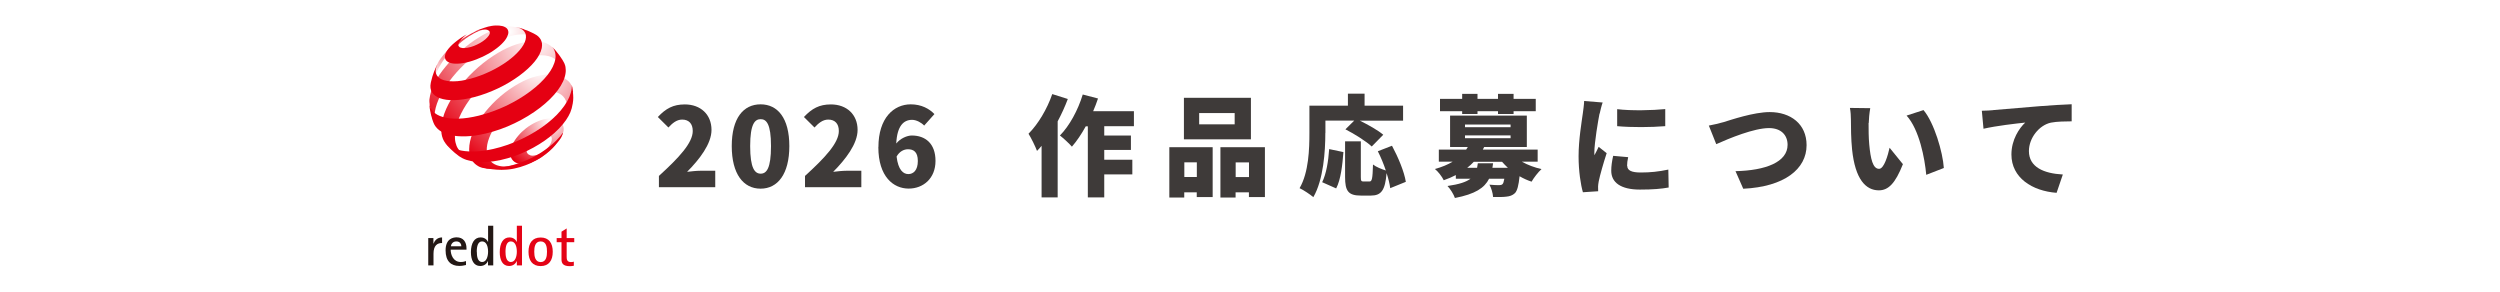
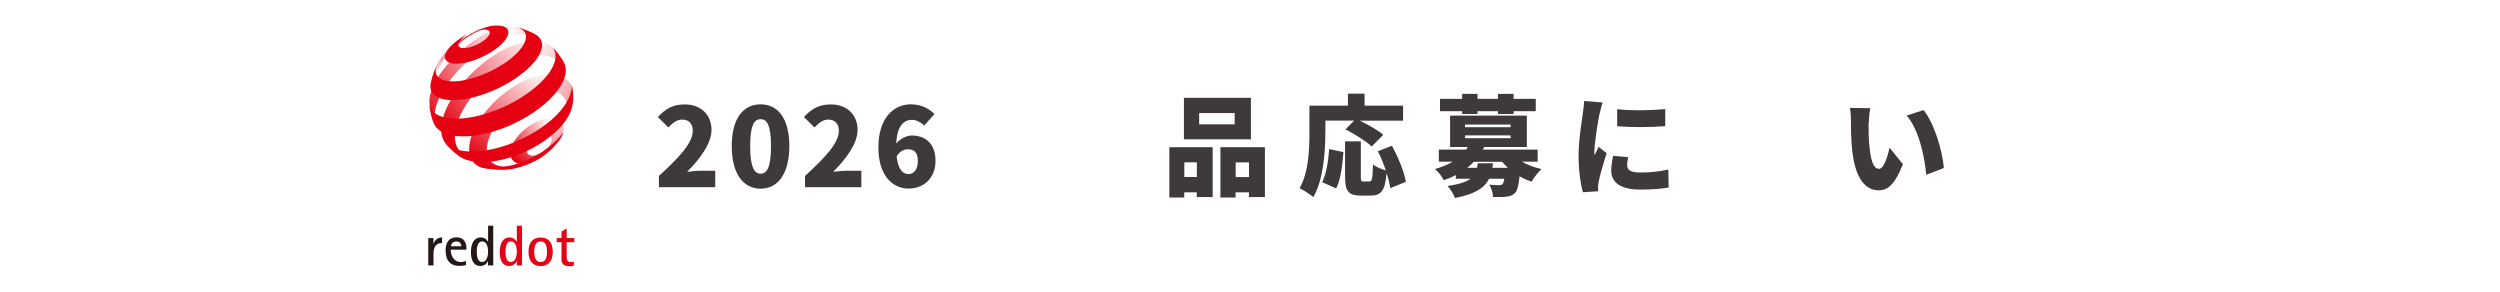
<svg xmlns="http://www.w3.org/2000/svg" xmlns:xlink="http://www.w3.org/1999/xlink" id="_レイヤー_1" version="1.1" viewBox="0 0 300 35">
  <defs>
    <style>
      .st0 {
        fill: none;
      }

      .st1, .st2 {
        fill: #e40316;
      }

      .st3 {
        fill: #3e3a39;
      }

      .st2, .st4 {
        fill-rule: evenodd;
      }

      .st5 {
        fill: url(#_名称未設定グラデーション_5);
      }

      .st6 {
        fill: url(#_名称未設定グラデーション_2);
      }

      .st7 {
        clip-path: url(#clippath-1);
      }

      .st8 {
        clip-path: url(#clippath-3);
      }

      .st9 {
        clip-path: url(#clippath-4);
      }

      .st10 {
        clip-path: url(#clippath-2);
      }

      .st11, .st4 {
        fill: #231815;
      }

      .st12 {
        fill: #fff;
      }

      .st13 {
        fill: #e50012;
      }

      .st14 {
        clip-path: url(#clippath);
      }

      .st15 {
        fill: url(#_名称未設定グラデーション_52);
      }

      .st16 {
        fill: url(#_名称未設定グラデーション_53);
      }

      .st17 {
        fill: url(#_名称未設定グラデーション_51);
      }
    </style>
    <clipPath id="clippath">
      <path class="st0" d="M63.63,18.63c-.14-.05-.25-.11-.33-.22-.08-.1-.12-.23-.12-.39s.05-.32.12-.49.18-.33.32-.49c.14-.16.3-.31.47-.45.17-.14.37-.26.58-.35.2-.09.4-.15.58-.18s.35-.02.49.02c.14.04.26.1.34.2s.14.22.14.38c0,.15-.03.32-.1.49-.08.17-.18.34-.32.51s-.3.33-.49.47-.39.27-.6.36c-.21.1-.42.15-.6.17-.06,0-.12.02-.18.02-.11,0-.21-.02-.3-.04M65.52,14.27c-.37.06-.78.19-1.2.39-.42.2-.82.44-1.18.72-.36.28-.69.59-.96.92-.28.33-.51.67-.67,1.01-.17.34-.26.68-.27,1.01-.02.33.06.6.21.81.15.22.37.38.65.47.29.09.63.12,1.02.08s.8-.27,1.26-.47c.45-.2.8-.49,1.2-.8.39-.3.74-.63,1.03-.99s.58-.63.75-.98c.21-.42.31-.73.28-1.05-.02-.32-.19-.57-.37-.76s-.44-.3-.74-.36c-.15-.03-.31-.05-.48-.05s-.35.02-.53.05h0Z" />
    </clipPath>
    <radialGradient id="_名称未設定グラデーション_5" data-name="名称未設定グラデーション 5" cx="-549.98" cy="-113.88" fx="-549.98" fy="-113.88" r=".22" gradientTransform="translate(15916.38 3296.54) scale(28.82)" gradientUnits="userSpaceOnUse">
      <stop offset="0" stop-color="#fff" />
      <stop offset="1" stop-color="#e50012" />
    </radialGradient>
    <clipPath id="clippath-1">
      <path class="st0" d="M57.07,3.77c-.42.2-.65.32-1.05.56-1.18.74-1.87,1.12-2.74,2.18-.35.42-.55.67-.79,1.16-.12.24-.27.64-.27.64l-.06.45-.09.61-.05.55v.18-.14s0-.1.02-.15c0-.05.02-.1.03-.15.02-.05.02-.11.04-.16.14-.54.38-1.11.77-1.75.42-.71.74-1.06,1.33-1.63.58-.57.96-.98,1.66-1.49.42-.31,1.46-.96,2.07-1.05.05,0,.05,0,.04,0-.07,0-.65.06-.91.18h0Z" />
    </clipPath>
    <linearGradient id="_名称未設定グラデーション_2" data-name="名称未設定グラデーション 2" x1="-540.87" y1="-129.82" x2="-540.67" y2="-129.82" gradientTransform="translate(-4105.59 17348.69) rotate(90) scale(32.07 32.05)" gradientUnits="userSpaceOnUse">
      <stop offset="0" stop-color="#e50012" />
      <stop offset="1" stop-color="#fff" />
    </linearGradient>
    <clipPath id="clippath-2">
      <path class="st0" d="M52.44,15.29l-.05-.07.05.07M64.57,4.81s-.06-.07-.09-.1l.09.1ZM60.4,3.2c-.45.1-.76.2-1.27.42-.51.22-1.05.49-1.6.83-.77.47-1.51,1.02-2.18,1.61s-1.3,1.24-1.84,1.89c-.55.66-1.02,1.34-1.37,2.01-.36.67-.52,1.34-.61,1.96-.02.12,0,.24,0,.35,0,.11.1.83.22,1.34.05.22.08.35.15.56.08.25.27.62.27.62l.09.16.16.26c-.05-.1-.11-.2-.14-.31-.05-.14-.08-.28-.11-.43-.02-.15-.04-.32-.04-.49s.02-.35.05-.54c.1-.66.35-1.37.73-2.09.36-.71.85-1.43,1.42-2.13.56-.69,1.21-1.36,1.92-1.99.71-.62,1.48-1.19,2.29-1.68.65-.39,1.29-.71,1.89-.94.61-.24,1.18-.39,1.71-.45.53-.07,1.02-.05,1.43.05.37.09.7.27.94.5l-.36-.37-.48-.42-.24-.19-.55-.21c-.3-.09-.66-.23-1.05-.28-.24-.04-.57-.08-.9-.08-.18,0-.36.02-.52.05l.02-.02Z" />
    </clipPath>
    <radialGradient id="_名称未設定グラデーション_51" data-name="名称未設定グラデーション 5" cx="-551.93" cy="-119.31" fx="-551.93" fy="-119.31" r=".22" gradientTransform="translate(36720.5 7933.2) scale(66.42 66.46)" xlink:href="#_名称未設定グラデーション_5" />
    <clipPath id="clippath-3">
      <path class="st0" d="M56.18,18.71l-.21-.08c.07.03.14.05.21.08M63.43,5c-.61.06-1.3.24-2.01.52-.71.28-1.45.67-2.21,1.17-.85.55-1.65,1.19-2.37,1.88-.72.68-1.38,1.43-1.93,2.18-.56.76-1.02,1.54-1.36,2.3-.34.77-.55,1.53-.59,2.23-.02.27,0,.51.02.74.03.23.09.44.17.64.08.2.18.37.31.53.13.16.27.3.44.41l.58.37.55.3.61.27.33.12c-.18-.08-.34-.17-.49-.27-.2-.14-.37-.33-.51-.54-.14-.21-.24-.45-.3-.72-.07-.27-.09-.56-.08-.88.02-.66.2-1.37.5-2.1.3-.71.72-1.45,1.24-2.16.51-.71,1.11-1.4,1.79-2.04.67-.64,1.42-1.23,2.21-1.74.8-.51,1.57-.89,2.3-1.14.74-.26,1.71-.45,2.33-.44.63,0,1.18.14,1.61.43.44.29.52.78.67,1.37l.23-.05-.74-1.95-.19-.42c-.26-.43-.68-.71-1.16-.89-.28-.1-.7-.14-1.11-.14-.29,0-.57.02-.83.05v-.04Z" />
    </clipPath>
    <radialGradient id="_名称未設定グラデーション_52" data-name="名称未設定グラデーション 5" cx="-552.18" cy="-119.71" fx="-552.18" fy="-119.71" r=".22" gradientTransform="translate(39197.14 8494.53) scale(70.87 70.92)" xlink:href="#_名称未設定グラデーション_5" />
    <clipPath id="clippath-4">
      <path class="st0" d="M62.17,19.65c.11-.04.21-.08.32-.11l-.32.11ZM62.49,19.54h.02s-.02,0-.02,0M62.5,19.53s.06-.02.09-.04l-.09.04ZM63.96,9.26c-.71.24-1.47.59-2.25,1.08-.77.48-1.49,1.04-2.14,1.65-.64.61-1.22,1.26-1.71,1.93s-.88,1.36-1.14,2.03c-.27.68-.42,1.34-.42,1.96,0,.38.07.72.19,1.02.12.3.3.55.53.75.24.2.51.37.84.45.34.08.69.14,1.12.15h.09l.64-.05.63-.08.31-.05.58-.13.56-.16.15-.05.19-.07c-.42.14-.83.24-1.21.27-.49.05-.93,0-1.3-.13-.36-.13-.66-.34-.86-.63-.2-.29-.33-.65-.35-1.08-.02-.49.08-1.02.29-1.57.2-.54.51-1.09.89-1.64.38-.54.84-1.06,1.36-1.55.52-.49,1.1-.93,1.72-1.31.63-.38,1.24-.66,1.82-.84.58-.18,1.13-.26,1.61-.24.49.02.91.15,1.24.39s.57.59.67,1.06c.05-.14.36-.25.4-.39.04-.14.08-.29.11-.44.03-.14.11-.96.13-1.1-.03-.08-.02-.17-.07-.25-.22-.42-.45-.58-.8-.82-.42-.28-1.21-.46-1.83-.48h-.09c-.58,0-1.23.11-1.92.34v-.02Z" />
    </clipPath>
    <radialGradient id="_名称未設定グラデーション_53" data-name="名称未設定グラデーション 5" cx="-552" cy="-119.13" fx="-552" fy="-119.13" r=".22" gradientTransform="translate(33438.69 7215.72) scale(60.46 60.5)" xlink:href="#_名称未設定グラデーション_5" />
  </defs>
  <g id="_レイヤー_1-2">
    <rect class="st12" width="300" height="35" />
  </g>
  <g>
    <g>
      <path class="st3" d="M79.06,21.12c2.44-2.22,4.07-3.98,4.07-5.4,0-.89-.48-1.37-1.27-1.37-.67,0-1.18.44-1.65.95l-1.27-1.26c.96-1.02,1.84-1.51,3.24-1.51,1.89,0,3.2,1.21,3.2,3.06,0,1.67-1.44,3.53-2.93,5.03.48-.06,1.15-.13,1.6-.13h1.78v1.97h-6.76v-1.34h0Z" />
      <path class="st3" d="M87.81,17.53c0-3.36,1.4-5.01,3.46-5.01s3.45,1.66,3.45,5.01-1.39,5.11-3.45,5.11-3.46-1.75-3.46-5.11ZM92.52,17.53c0-2.66-.55-3.23-1.24-3.23s-1.26.56-1.26,3.23.56,3.31,1.26,3.31,1.24-.62,1.24-3.31Z" />
      <path class="st3" d="M96.59,21.12c2.44-2.22,4.07-3.98,4.07-5.4,0-.89-.48-1.37-1.27-1.37-.67,0-1.18.44-1.65.95l-1.27-1.26c.96-1.02,1.84-1.51,3.24-1.51,1.89,0,3.2,1.21,3.2,3.06,0,1.67-1.44,3.53-2.93,5.03.48-.06,1.15-.13,1.6-.13h1.78v1.97h-6.76v-1.34h0Z" />
      <path class="st3" d="M105.41,17.66c0-3.53,1.86-5.14,3.88-5.14,1.28,0,2.23.53,2.84,1.17l-1.23,1.38c-.31-.34-.92-.69-1.45-.69-1.01,0-1.8.72-1.9,2.84.48-.61,1.31-.96,1.86-.96,1.62,0,2.85.95,2.85,3.05s-1.47,3.32-3.22,3.32c-1.83,0-3.64-1.43-3.64-4.98h-.01ZM107.59,18.78c.19,1.62.8,2.11,1.41,2.11s1.14-.46,1.14-1.57-.53-1.41-1.18-1.41c-.48,0-1.02.25-1.37.88Z" />
-       <path class="st3" d="M128.13,11.9c-.33.88-.74,1.78-1.21,2.66v9.13h-1.93v-6.19c-.18.22-.36.42-.55.61-.17-.47-.7-1.57-1.02-2.06,1.14-1.14,2.23-2.95,2.85-4.76l1.84.58h.01ZM132.51,15.17v1.09h3.2v1.73h-3.2v1.18h3.37v1.76h-3.37v2.76h-1.97v-8.53h-.25c-.52.95-1.09,1.78-1.66,2.44-.3-.35-1.04-1.04-1.44-1.34,1.14-1.15,2.17-3.04,2.74-4.92l1.83.48c-.17.51-.36,1.02-.58,1.52h4.89v1.8h-3.56Z" />
      <path class="st3" d="M140.32,17.66h5.2v5.99h-1.91v-.57h-1.5v.62h-1.79v-6.04ZM150.11,16.72h-8.04v-4.98h8.04v4.98ZM142.12,19.48v1.76h1.5v-1.76h-1.5ZM148.16,13.57h-4.26v1.35h4.26v-1.35ZM151.79,17.66v5.99h-1.92v-.57h-1.6v.62h-1.82v-6.04h5.34ZM149.88,21.25v-1.76h-1.6v1.76h1.6Z" />
      <path class="st3" d="M159.04,15.96c0,2.19-.22,5.6-1.44,7.7-.35-.31-1.21-.88-1.65-1.08,1.1-1.89,1.18-4.71,1.18-6.63v-3.27h4.62v-1.44h2v1.44h4.62v1.8h-5.19c.98.48,2.18,1.15,2.81,1.69l-1.38,1.41c-.65-.61-2.07-1.51-3.16-2.06l1.06-1.05h-3.46v1.47ZM158.66,21.87c.49-1.01.74-2.48.84-3.98l1.71.36c-.12,1.56-.31,3.29-.87,4.36l-1.69-.75h.01ZM166.83,22.6c-.06-.51-.22-1.15-.44-1.83-.17,2.09-.65,2.7-1.89,2.7h-1.19c-1.53,0-1.9-.56-1.9-2.23v-4.28h1.89v4.27c0,.49.05.55.34.55h.69c.31,0,.38-.3.43-2.04.35.29,1.06.57,1.54.72-.26-.78-.6-1.6-.96-2.31l1.7-.66c.74,1.38,1.47,3.11,1.66,4.33l-1.87.76h-.01Z" />
      <path class="st3" d="M182.65,19.42c.69.38,1.51.69,2.33.87-.39.35-.93,1.05-1.19,1.51-.49-.16-.98-.38-1.44-.65-.12,1.11-.27,1.71-.55,2.02-.3.29-.65.39-1.05.43-.35.05-.95.05-1.58.04-.03-.46-.21-1.08-.44-1.48.47.05.93.06,1.17.06.18,0,.29-.03.4-.12.09-.09.16-.29.22-.65h-1.83c-.55,1.1-1.66,1.84-4.1,2.31-.14-.43-.56-1.1-.89-1.44,1.4-.2,2.24-.48,2.76-.87h-1.76v-.44c-.43.23-.92.43-1.45.62-.19-.42-.71-1.08-1.06-1.35.85-.23,1.56-.53,2.13-.88h-1.66v-1.45h3.28l.2-.31h-2.13v-3.77h9.21v3.77h-5.12l-.16.31h6.58v1.45h-1.85ZM175.46,13.34h-2.66v-1.48h2.66v-.6h1.84v.6h2.46v-.6h1.87v.6h2.66v1.48h-2.66v.34h-1.87v-.34h-2.46v.34h-1.84v-.34ZM175.8,15.26h5.47v-.32h-5.47v.32ZM175.8,16.58h5.47v-.33h-5.47v.33ZM179.17,19.59l-.08.55h1.86c-.25-.22-.47-.47-.7-.72h-3.4c-.23.25-.49.49-.79.72h1.19c.04-.17.06-.35.09-.55h1.81Z" />
      <path class="st3" d="M191.94,13.65c-.14.69-.62,3.46-.62,4.68,0,.04,0,.25.01.3.18-.36.34-.62.51-1.01l.96.76c-.39,1.19-.8,2.63-.95,3.37-.04.2-.08.51-.08.62,0,.14,0,.38.01.58l-1.83.12c-.26-.88-.52-2.53-.52-4.31,0-2.01.38-4.19.51-5.16.05-.39.14-.98.16-1.48l2.22.18c-.12.3-.31,1.1-.36,1.34h-.01ZM195.27,19.9c0,.57.55.8,1.62.8,1.17,0,2.11-.1,3.31-.35l.04,2.15c-.87.16-1.9.25-3.45.25-2.3,0-3.44-.85-3.44-2.26,0-.56.08-1.11.23-1.79l1.8.16c-.09.42-.13.71-.13,1.05h.01ZM199.83,13.09v2.05c-1.71.14-4.01.16-5.77,0v-2.04c1.7.21,4.29.14,5.77-.01Z" />
-       <path class="st3" d="M206.78,14.67c.95-.29,3.67-1.22,5.59-1.22,2.48,0,4.42,1.41,4.42,3.97,0,2.87-2.66,4.99-7.6,5.23l-.93-2.11c3.62-.08,6.25-1.09,6.25-3.16,0-1.15-.76-2.01-2.23-2.01-1.8,0-4.77,1.23-6.33,1.93l-.89-2.23c.48-.08,1.25-.27,1.71-.4h0Z" />
      <path class="st3" d="M224.23,14.75c0,.87,0,1.71.08,2.59.16,1.71.42,2.92,1.18,2.92.6,0,1.06-1.63,1.26-2.53l1.6,1.97c-.92,2.32-1.75,3.14-2.89,3.14-1.56,0-2.84-1.32-3.21-4.9-.13-1.25-.14-2.75-.14-3.58,0-.39-.03-.96-.12-1.41l2.44.03c-.1.55-.18,1.4-.18,1.78h-.02ZM233.26,20.16l-2.11.82c-.18-1.98-.83-5.42-2.36-7.11l2.03-.66c1.28,1.51,2.32,5.06,2.44,6.95Z" />
-       <path class="st3" d="M239.19,13.21c1.23-.1,3.22-.26,5.6-.47,1.31-.1,2.85-.2,3.81-.23v2.05c-.67.01-1.78.01-2.5.16-1.41.31-2.63,1.84-2.63,3.41,0,1.93,1.8,2.69,4.07,2.81l-.75,2.2c-2.92-.22-5.42-1.8-5.42-4.6,0-1.79.96-3.19,1.66-3.83-1.13.12-3.44.38-5.01.74l-.2-2.16c.52-.01,1.1-.04,1.35-.07h.01Z" />
    </g>
    <g>
      <g class="st14">
        <rect class="st5" x="61.22" y="14.22" width="6.44" height="5.5" />
      </g>
      <g class="st7">
        <rect class="st6" x="52.03" y="3.59" width="5.97" height="6.52" />
      </g>
      <g class="st10">
        <rect class="st17" x="51.5" y="3.15" width="13.07" height="12.13" />
      </g>
      <g class="st8">
        <rect class="st15" x="52.93" y="4.95" width="14.53" height="13.76" />
      </g>
      <g class="st9">
        <rect class="st16" x="56.3" y="8.91" width="12.37" height="11.33" />
      </g>
      <path class="st13" d="M60.93,4.22c-.08.27-.27.58-.55.87-.27.3-.63.61-1.05.9-.42.3-.89.57-1.4.81s-1.05.45-1.58.6c-.53.15-1.02.23-1.43.24-.41.02-.75-.03-1-.13-.25-.1-.42-.25-.49-.45-.08-.2-.05-.44.07-.71.04-.08.08-.17.14-.26.05-.08.11-.17.19-.26.07-.08.14-.17.23-.26.08-.08.17-.17.27-.26l.26-.22.25-.2.24-.18.24-.17.24-.15.23-.14.23-.13s-.45.35-.68.63c-.13.16-.23.3-.29.43-.06.14-.07.25-.02.34s.13.17.26.2c.13.05.3.06.5.05.2-.02.44-.05.7-.13.27-.08.52-.17.77-.3.25-.11.48-.25.68-.39s.39-.29.52-.44c.14-.14.24-.3.29-.42.05-.14.04-.25-.02-.33s-.15-.15-.29-.19-.3-.03-.5,0-.42.05-.67.13c-.16.05-.26.08-.41.15.47-.24.76-.36,1.27-.52.33-.11.55-.17.86-.22.35-.06.65-.06.92-.04.27.02.5.08.67.17.18.09.31.21.37.37.07.16.08.35,0,.57" />
      <path class="st13" d="M67.55,16s-.11.32-.22.51c-.1.17-.3.42-.3.42,0,0-.06.08-.11.14-.11.15-.31.38-.31.38l-.27.29c-.27.28-.58.55-.93.81-.34.26-.71.49-1.11.71-.39.22-.81.41-1.24.57s-.87.3-1.32.39c-.09.02-.17.04-.26.05s-.17.03-.26.04c-.08.02-.17.02-.25.03s-.16.02-.24.02l-.49.02h-.11l-.52-.02-.53-.05s-.09-.02-.15-.02c-.22-.03-.34-.05-.56-.1s-.57-.14-.57-.14l-.28-.1-.08-.04c.2.08.46.15.72.19.27.04.54.06.83.07.3,0,.61,0,.93-.05s.67-.09,1.02-.17c.81-.17,1.61-.44,2.38-.78.77-.34,1.49-.75,2.12-1.21.64-.45,1.2-.95,1.65-1.46.16-.17.29-.34.42-.54h0" />
      <path class="st13" d="M62.88,3.53l.57.21.56.26.2.11c.16.08.3.18.41.29.11.11.21.24.28.37.07.14.11.29.14.45.02.17,0,.35-.03.55-.11.52-.4,1.07-.86,1.63-.47.57-1.09,1.14-1.84,1.69-.75.55-1.61,1.07-2.54,1.51-.93.44-1.91.81-2.89,1.06-.88.23-1.68.34-2.37.36-.68.02-1.26-.07-1.71-.23-.45-.16-.77-.4-.96-.72-.19-.3-.24-.67-.15-1.11l.04-.18.16-.61.2-.58.21-.49.19-.4-.03.08v.02c-.19.4-.23.75-.13,1.04.1.3.33.53.68.69s.84.24,1.43.23c.59,0,1.29-.11,2.07-.33.78-.21,1.56-.51,2.3-.86.74-.35,1.43-.76,2.03-1.19s1.11-.88,1.49-1.33c.38-.44.64-.88.74-1.28.05-.2.06-.39.03-.57-.03-.17-.11-.32-.21-.45s-.24-.24-.42-.32c-.11-.06-.24-.11-.39-.14l-.21-.05c.09.02.14.02.21.04,0,0,.2.05.33.08.19.05.47.15.47.15" />
      <path class="st13" d="M66.67,6.06l.42.53.39.57.17.3c.05.09.1.18.13.29.04.1.07.2.08.31.02.11.03.22.03.34s0,.24-.02.36c-.08.65-.41,1.36-.93,2.06-.53.72-1.27,1.44-2.15,2.12-.89.68-1.93,1.32-3.04,1.85-1.11.54-2.3.96-3.5,1.24-.85.2-1.64.31-2.35.33-.71.02-1.33-.03-1.87-.15-.52-.12-.96-.32-1.3-.57-.33-.25-.57-.55-.71-.91l-.14-.39-.18-.66-.13-.67-.02-.19-.04-.38h0c.05.36.2.67.45.93.28.3.67.52,1.18.67.52.15,1.14.22,1.86.2.73-.02,1.55-.14,2.45-.36,1.12-.28,2.24-.69,3.31-1.19,1.05-.51,2.04-1.1,2.89-1.74.84-.63,1.54-1.3,2.06-1.96.51-.65.83-1.3.93-1.9.03-.17.04-.33.02-.48,0-.15-.04-.29-.08-.42-.05-.14-.1-.26-.17-.37-.05-.07-.1-.14-.15-.2h0l.35.37.05.06v-.02Z" />
      <path class="st13" d="M68.75,11.03c.05.54.07.86-.02,1.39-.14.83-.35,1.31-.81,1.99-.47.68-1.12,1.36-1.92,1.99-.8.64-1.73,1.21-2.74,1.7s-2.09.86-3.17,1.1c-.56.12-1.1.2-1.6.24s-.96.03-1.39-.02c-.42-.05-.8-.13-1.14-.24-.33-.11-.63-.27-.88-.44l-.52-.41-.43-.39s-.3-.29-.47-.49c-.12-.14-.3-.38-.3-.38-.03-.04,0,0,0,0,.2.23.45.43.76.59.36.19.8.33,1.3.42.51.09,1.08.12,1.71.09.64-.03,1.32-.13,2.05-.29,1.18-.27,2.35-.68,3.45-1.21s2.12-1.15,2.99-1.83c.86-.67,1.58-1.4,2.09-2.13.51-.71.81-1.43.89-2.09,0-.07.02-.14.02-.21s0-.14-.02-.2c0-.07.09.3.09.3,0,0,.05.33.08.55" />
      <path class="st11" d="M51.4,31.85h.62v-1.4c0-1.01.47-1.29,1.03-1.29v-.67c-.65,0-.93.48-1.02.74h-.02v-.66h-.62v3.28Z" />
-       <path class="st4" d="M55.91,31.33c-.14.05-.34.11-.62.11-.89,0-1.21-.86-1.21-1.48h1.9v-.16c0-.77-.39-1.32-1.18-1.32-.42,0-1.33.15-1.33,1.56,0,1.29.64,1.87,1.63,1.87.36,0,.55-.05.82-.11v-.49.02ZM54.11,29.55c0-.14.14-.58.65-.58.48,0,.6.37.6.58h-1.26,0Z" />
+       <path class="st4" d="M55.91,31.33c-.14.05-.34.11-.62.11-.89,0-1.21-.86-1.21-1.48h1.9v-.16c0-.77-.39-1.32-1.18-1.32-.42,0-1.33.15-1.33,1.56,0,1.29.64,1.87,1.63,1.87.36,0,.55-.05.82-.11v-.49.02ZM54.11,29.55c0-.14.14-.58.65-.58.48,0,.6.37.6.58Z" />
      <path class="st4" d="M58.57,31.85h.62v-4.76h-.62v1.93h-.02c-.08-.19-.33-.53-.88-.53-.74,0-1.16.68-1.16,1.77,0,.94.33,1.66,1.12,1.66.57,0,.84-.39.91-.58h.02v.5h0ZM57.21,30.21c0-.69.16-1.24.64-1.24.55,0,.72.65.72,1.23s-.2,1.24-.71,1.24c-.58,0-.64-.74-.64-1.24" />
      <path class="st2" d="M62.02,31.85h.62v-4.76h-.62v1.93h-.02c-.08-.19-.33-.53-.87-.53-.74,0-1.16.68-1.16,1.77,0,.94.33,1.66,1.12,1.66.57,0,.84-.39.91-.58h.02v.5ZM60.66,30.21c0-.69.16-1.24.64-1.24.55,0,.72.65.72,1.23s-.2,1.24-.71,1.24c-.58,0-.65-.74-.65-1.24" />
      <path class="st2" d="M64.88,31.93c.99,0,1.45-.68,1.45-1.72s-.46-1.71-1.45-1.71-1.46.67-1.46,1.71.46,1.72,1.46,1.72M64.11,30.21c0-.53.08-1.24.77-1.24s.76.71.76,1.24-.09,1.24-.76,1.24-.77-.71-.77-1.24" />
      <path class="st1" d="M68.85,31.4c-.09.03-.22.05-.33.05-.49,0-.52-.34-.52-.64v-1.75h.91v-.49h-.91v-1.16l-.62.39v.77h-.58v.49h.58v2.08c0,.45.19.8.99.8.17,0,.33-.02.49-.05v-.49h0Z" />
    </g>
  </g>
</svg>